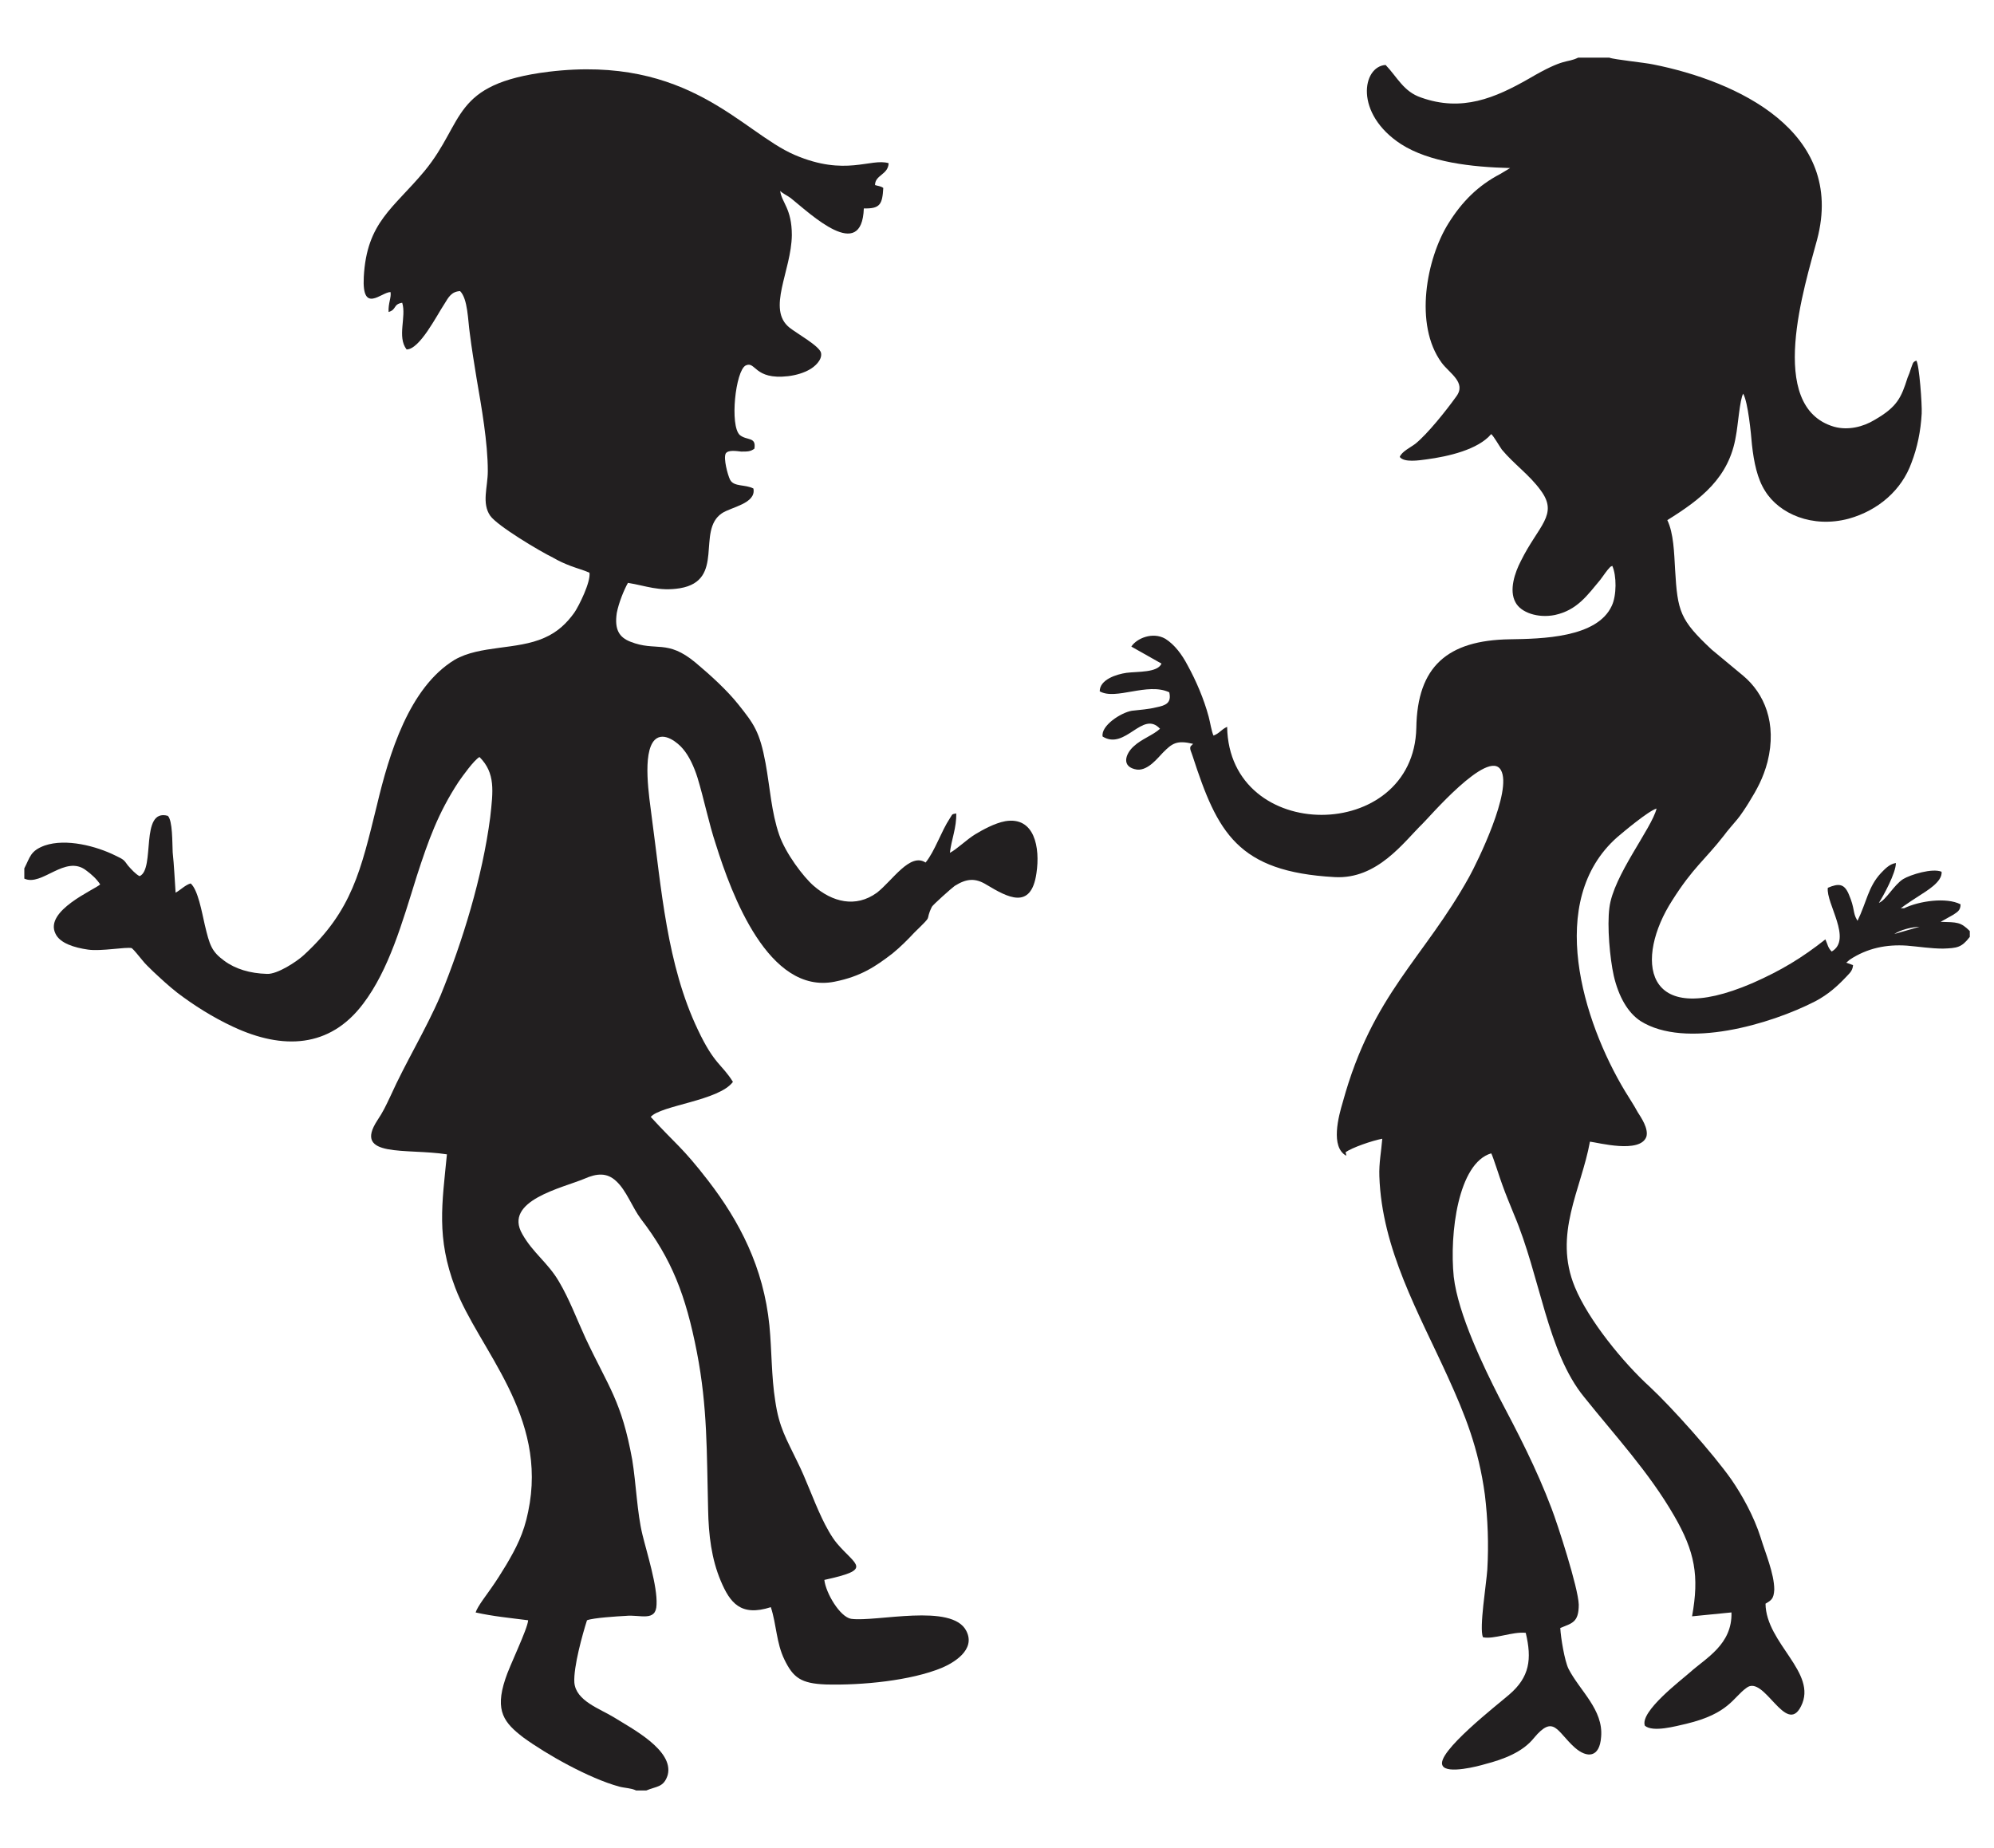
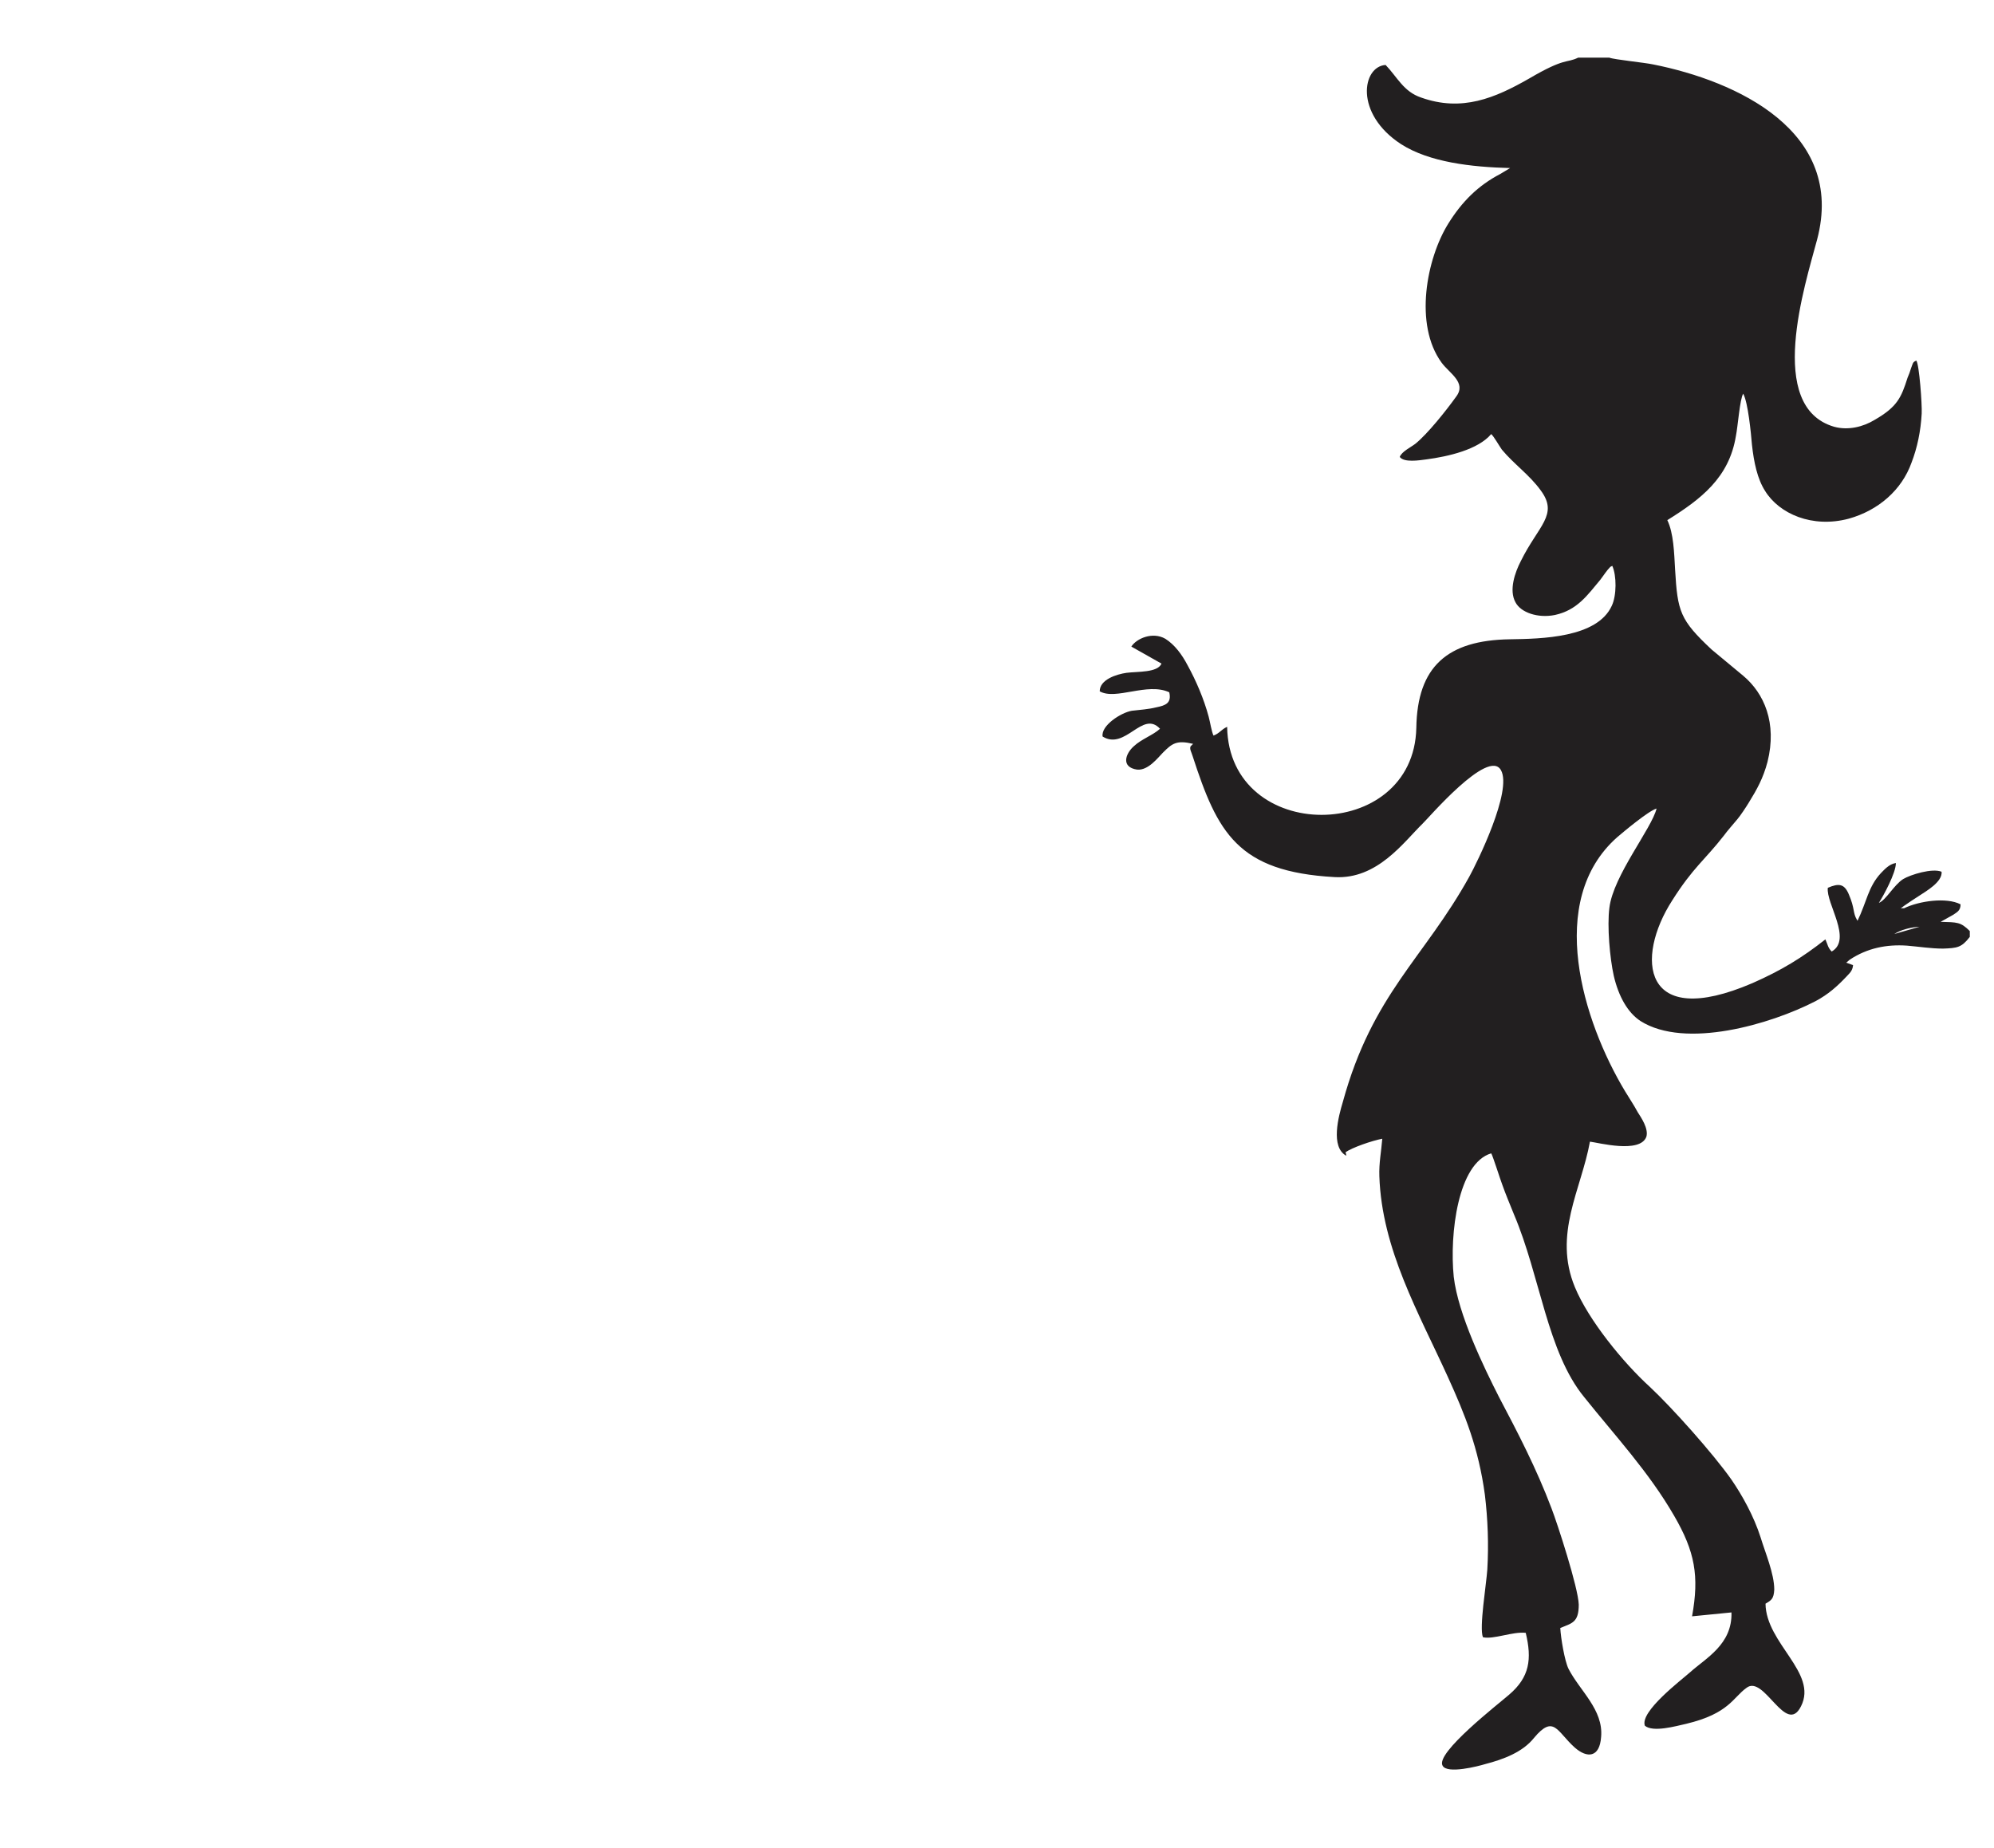
<svg xmlns="http://www.w3.org/2000/svg" version="1.1" baseProfile="tiny" id="Layer_1" x="0px" y="0px" width="116.22px" height="107.72px" viewBox="0 0 116.22 107.72" xml:space="preserve">
  <g>
-     <path fill-rule="evenodd" fill="#221F20" d="M1.417,50.614v0.596c1.021,0.481,2.381-1.418,3.6-0.482   c0.312,0.227,0.624,0.511,0.822,0.822c-0.34,0.312-3.26,1.53-2.608,2.863c0.255,0.566,1.105,0.822,1.899,0.936   c0.765,0.113,2.211-0.17,2.551-0.086c0.142,0.113,0.425,0.482,0.595,0.68c0.198,0.256,0.425,0.455,0.652,0.682   c0.454,0.424,0.879,0.822,1.417,1.246c0.936,0.709,2.041,1.418,3.26,1.984c2.863,1.332,5.613,1.248,7.568-1.359   c1.502-1.984,2.268-4.706,3.118-7.428c0.68-2.098,1.247-3.685,2.438-5.499c0.255-0.368,0.907-1.275,1.219-1.445   c0.936,0.936,0.794,1.984,0.624,3.515c-0.454,3.486-1.616,7.256-2.891,10.375c-0.879,2.041-2.013,3.855-2.92,5.867   c-0.283,0.596-0.425,0.908-0.765,1.418c-1.446,2.211,1.701,1.615,4.053,1.984c-0.283,2.891-0.624,4.848,0.482,7.766   c1.361,3.602,5.443,7.455,4.252,13.068c-0.255,1.275-0.708,2.127-1.275,3.09c-0.255,0.426-0.595,0.963-0.879,1.361   c-0.227,0.34-0.793,1.049-0.907,1.416c1.021,0.227,1.956,0.313,3.061,0.455c-0.028,0.51-1.105,2.691-1.332,3.43   c-0.624,1.871-0.057,2.551,1.049,3.4c1.36,0.992,3.827,2.381,5.584,2.863c0.312,0.086,0.709,0.086,0.992,0.227h0.595   c0.596-0.254,1.021-0.17,1.248-0.906c0.368-1.445-2.126-2.721-3.118-3.346c-0.822-0.51-2.239-0.963-2.325-2.041   c-0.057-0.906,0.482-2.834,0.737-3.627c0.369-0.143,1.757-0.229,2.268-0.256c0.822-0.086,1.757,0.369,1.786-0.652   c0.057-1.076-0.567-3.033-0.822-4.082c-0.312-1.275-0.369-2.977-0.595-4.365c-0.624-3.43-1.361-4.195-2.721-7.086   c-0.51-1.105-0.936-2.268-1.559-3.316c-0.652-1.105-1.502-1.645-2.126-2.75c-1.134-1.957,2.353-2.693,3.628-3.232   c0.708-0.311,1.304-0.367,1.842,0.143c0.595,0.539,0.936,1.531,1.446,2.211c1.786,2.324,2.608,4.422,3.26,7.768   c0.624,3.23,0.567,5.811,0.652,9.154c0.028,1.504,0.199,2.893,0.737,4.168s1.162,2.098,2.919,1.531   c0.34,1.049,0.312,2.068,0.794,3.061c0.51,1.049,0.963,1.389,2.409,1.445c2.126,0.057,4.961-0.227,6.747-0.963   c0.68-0.283,2.013-1.049,1.446-2.154c-0.822-1.645-5.244-0.51-6.718-0.709c-0.652-0.113-1.474-1.502-1.559-2.268   c2.863-0.623,1.842-0.822,0.737-2.127c-0.312-0.367-0.652-0.992-0.878-1.473c-0.539-1.135-0.907-2.24-1.446-3.316   c-0.624-1.305-1.049-1.957-1.275-3.516c-0.227-1.418-0.199-2.947-0.34-4.395c-0.34-3.4-1.757-6.094-3.572-8.447   c-1.531-1.982-1.871-2.098-3.345-3.713c0.595-0.68,3.968-0.936,4.791-2.041c-0.652-1.049-1.077-0.992-2.041-3.033   c-1.814-3.799-2.126-8.22-2.693-12.415c-0.142-1.134-0.567-3.713,0.17-4.479c0.539-0.539,1.389,0.198,1.644,0.51   c0.369,0.426,0.652,1.049,0.851,1.673c0.397,1.304,0.652,2.636,1.077,3.912c0.907,2.891,3.062,8.758,6.917,7.992   c1.559-0.311,2.41-0.906,3.373-1.643c0.454-0.369,0.907-0.822,1.276-1.22c1.19-1.162,0.567-0.566,1.021-1.502   c0.057-0.113,1.134-1.077,1.332-1.219c0.681-0.425,1.191-0.482,1.871-0.057c1.19,0.709,2.579,1.502,2.892-0.681   c0.227-1.502-0.113-3.316-1.814-3.033c-0.624,0.113-1.333,0.511-1.757,0.766c-0.51,0.312-1.077,0.879-1.474,1.077   c0.085-0.766,0.397-1.474,0.369-2.296c-0.284,0.057-0.199,0.028-0.369,0.283c-0.51,0.766-0.879,1.928-1.417,2.58   c-0.907-0.596-1.928,1.049-2.834,1.757c-1.248,0.907-2.608,0.539-3.685-0.396c-0.595-0.511-1.644-1.899-2.013-2.977   c-0.454-1.304-0.539-2.778-0.793-4.167c-0.34-1.843-0.681-2.296-1.587-3.43c-0.652-0.822-1.616-1.701-2.495-2.438   c-1.672-1.39-2.296-0.624-3.798-1.22c-0.652-0.255-0.936-0.708-0.794-1.672c0.113-0.596,0.425-1.36,0.652-1.758   c1.049,0.17,1.814,0.511,3.033,0.313c2.665-0.454,0.936-3.346,2.438-4.366c0.539-0.368,2.012-0.566,1.842-1.445   c-0.482-0.255-1.134-0.085-1.36-0.51c-0.142-0.284-0.397-1.248-0.255-1.531c0.142-0.227,0.624-0.142,0.907-0.113   c0.369,0,0.539,0,0.765-0.17c0.113-0.709-0.425-0.454-0.85-0.794c-0.595-0.538-0.255-3.741,0.34-4.054   c0.595-0.283,0.482,0.851,2.466,0.624c0.482-0.057,0.936-0.198,1.275-0.397c0.255-0.142,0.737-0.538,0.652-0.963   c-0.085-0.397-1.417-1.134-1.843-1.475c-1.332-1.077,0.113-3.288,0.142-5.386c0-1.559-0.595-1.899-0.68-2.579   c0.17,0.17,0.397,0.255,0.624,0.425c1.162,0.936,4.139,3.771,4.252,0.596c0.964,0.028,1.077-0.256,1.134-1.191   c-0.142-0.113-0.312-0.113-0.481-0.17c0-0.595,0.765-0.595,0.793-1.275C50.74,9.2,49.294,10.306,46.318,9.03   c-3.09-1.333-6.151-5.84-14.343-4.848c-5.698,0.709-4.848,2.892-7.229,5.783c-1.814,2.183-3.373,2.976-3.543,6.179   c-0.113,2.183,1.021,0.879,1.559,0.879c0.057,0.313-0.142,0.652-0.113,1.162c0.482-0.142,0.255-0.453,0.794-0.538   c0.255,0.822-0.312,1.984,0.255,2.721c0.765,0,1.757-1.983,2.211-2.664c0.227-0.368,0.397-0.709,0.907-0.737   c0.454,0.454,0.454,1.701,0.567,2.467c0.113,0.906,0.255,1.757,0.397,2.636c0.283,1.645,0.652,3.713,0.652,5.386   c0,0.936-0.369,1.871,0.142,2.608c0.425,0.595,2.892,2.068,3.657,2.438c0.34,0.198,0.652,0.34,1.021,0.481s0.794,0.256,1.105,0.397   c0.085,0.538-0.624,1.956-0.879,2.324c-0.425,0.595-0.963,1.134-1.757,1.474c-1.587,0.709-3.742,0.426-5.216,1.275   c-2.665,1.616-3.827,5.5-4.535,8.476c-0.936,3.799-1.446,6.151-4.252,8.73c-0.425,0.396-1.559,1.135-2.154,1.105   c-0.992-0.027-1.843-0.283-2.495-0.766c-0.737-0.537-0.851-0.906-1.134-2.097c-0.17-0.737-0.397-2.041-0.822-2.409   c-0.312,0.085-0.567,0.368-0.878,0.538c-0.057-0.793-0.085-1.559-0.17-2.353c-0.028-0.566,0-1.843-0.283-2.126   C8.135,47.1,9.07,50.671,8.135,51.067c-0.227-0.113-0.482-0.396-0.681-0.623c-0.227-0.313-0.227-0.341-0.708-0.567   c-1.134-0.566-2.891-1.021-4.139-0.595C1.757,49.594,1.757,49.962,1.417,50.614L1.417,50.614z" />
    <path fill-rule="evenodd" fill="#221F20" d="M110.409,54.44c0.34-0.227,0.936-0.396,1.474-0.425L110.409,54.44z M93.798,3.36   h-1.814c-0.708,0.341-0.736-0.028-2.862,1.219c-1.984,1.135-3.912,1.956-6.293,1.106c-1.021-0.341-1.389-1.191-2.069-1.899   c-1.36,0.085-1.843,2.834,0.907,4.62c1.644,1.049,4.082,1.332,6.35,1.389l-0.567,0.341c-1.304,0.68-2.239,1.615-3.033,2.891   c-1.275,2.041-2.013,5.896-0.396,8.107c0.453,0.624,1.474,1.162,0.851,1.984c-0.567,0.794-1.673,2.183-2.381,2.75   c-0.256,0.198-0.794,0.453-0.907,0.765c0.255,0.341,1.134,0.198,1.559,0.142c1.275-0.17,3.005-0.566,3.771-1.474   c0.142,0.113,0.481,0.709,0.623,0.907c0.709,0.851,1.616,1.474,2.268,2.381c1.049,1.417-0.142,2.041-1.162,4.11   c-0.34,0.652-0.708,1.701-0.312,2.409c0.312,0.596,1.304,0.936,2.296,0.737c1.304-0.283,1.899-1.162,2.637-2.041   c0.198-0.255,0.368-0.538,0.595-0.766l0.113-0.057c0.256,0.567,0.256,1.729-0.028,2.324c-0.85,1.871-4.082,1.928-5.952,1.956   c-3.629,0.057-5.386,1.588-5.442,5.159c-0.143,6.747-10.914,6.804-11.027-0.057c-0.368,0.17-0.425,0.369-0.794,0.511   c-0.113-0.228-0.198-0.794-0.283-1.105c-0.283-1.049-0.737-2.098-1.219-2.977c-0.34-0.652-0.766-1.219-1.304-1.56   c-0.737-0.425-1.673-0.028-1.984,0.454l1.758,0.992c-0.228,0.538-1.39,0.453-2.041,0.538c-0.596,0.085-1.56,0.397-1.56,1.077   c0.936,0.539,2.778-0.538,4.054,0.057c0.142,0.624-0.198,0.766-0.766,0.879c-0.453,0.113-0.936,0.142-1.417,0.198   c-0.652,0.113-1.814,0.879-1.701,1.503c1.333,0.821,2.325-1.56,3.345-0.454c-0.396,0.369-1.077,0.596-1.53,1.021   c-0.481,0.426-0.766,1.219,0.198,1.361c0.652,0.057,1.219-0.709,1.503-0.992c0.538-0.539,0.793-0.737,1.757-0.511l-0.142,0.142   c-0.085,0.142,0.057,0.369,0.113,0.567c1.446,4.45,2.608,6.746,8.277,7.058c2.494,0.143,4.025-2.04,5.131-3.118   c0.283-0.255,3.827-4.422,4.563-3.117c0.681,1.19-1.389,5.386-1.842,6.207c-2.637,4.763-5.642,6.831-7.37,13.124   c-0.256,0.852-0.737,2.637,0.198,3.146l-0.028-0.17c0-0.027-0.028-0.027-0.028-0.027c0.396-0.283,1.559-0.682,2.154-0.795   c-0.057,0.738-0.198,1.418-0.17,2.184c0.142,4.252,2.296,7.965,3.996,11.707c0.992,2.182,1.786,4.139,2.154,6.859   c0.171,1.418,0.228,2.891,0.142,4.365c-0.057,0.852-0.481,3.402-0.255,3.941c0.624,0.141,1.729-0.342,2.495-0.256   c0.368,1.531,0.227,2.58-0.964,3.6c-0.652,0.566-4.309,3.402-3.884,4.139c0.255,0.51,2.098,0.029,2.466-0.084   c1.105-0.285,2.211-0.709,2.863-1.531c1.162-1.389,1.332-0.369,2.381,0.566c0.709,0.623,1.446,0.596,1.531-0.623   c0.142-1.588-1.247-2.693-1.899-3.969c-0.227-0.453-0.453-1.814-0.481-2.381c0.68-0.283,1.077-0.313,1.077-1.361   c-0.029-0.992-1.248-4.734-1.588-5.613c-0.879-2.324-1.956-4.393-3.062-6.49c-0.879-1.729-2.381-4.818-2.636-7.002   c-0.256-2.523,0.255-6.633,2.183-7.199c0.085,0.113,0.538,1.559,0.651,1.842c0.199,0.566,0.454,1.162,0.681,1.729   c1.53,3.602,1.928,7.994,4.082,10.631c1.814,2.268,3.77,4.365,5.244,6.916c1.219,2.098,1.474,3.516,1.049,5.867l2.296-0.227   c0.057,1.871-1.502,2.666-2.409,3.486c-0.511,0.455-2.948,2.297-2.637,3.119c0.482,0.396,1.786,0.027,2.409-0.113   c2.495-0.596,2.722-1.531,3.516-2.098c1.021-0.793,2.296,2.834,3.175,1.076c0.992-1.955-2.041-3.656-2.069-5.98   c0.34-0.199,0.481-0.283,0.51-0.822c0-0.936-0.538-2.182-0.793-3.033c-0.397-1.246-1.077-2.465-1.701-3.373   c-1.077-1.531-3.486-4.223-4.763-5.414c-1.53-1.389-3.571-3.883-4.365-5.811c-1.275-3.09,0.369-5.67,0.879-8.477   c0.482,0.057,2.92,0.709,3.288-0.283c0.142-0.48-0.312-1.133-0.51-1.445c-0.227-0.426-0.482-0.793-0.737-1.219   c-2.438-4.053-4.648-11.083-0.453-14.797c0.368-0.312,1.813-1.53,2.296-1.672c-0.283,1.162-2.523,3.911-2.75,5.782   c-0.142,1.077,0.028,2.948,0.255,3.968c0.284,1.219,0.822,2.154,1.56,2.637c2.607,1.645,7.568,0.199,10.205-1.162   c0.736-0.396,1.247-0.85,1.785-1.418c0.142-0.17,0.369-0.311,0.397-0.68l-0.397-0.143l0.198-0.17   c1.021-0.68,2.154-0.906,3.346-0.822c0.708,0.059,1.389,0.172,2.098,0.172c0.821-0.029,1.077-0.057,1.559-0.682v-0.34   c-0.538-0.538-0.737-0.51-1.701-0.538l0.709-0.396c0.255-0.171,0.454-0.256,0.454-0.624c-0.822-0.425-2.41-0.198-3.289,0.227   h-0.198c0.057-0.028,0.113-0.085,0.198-0.142c0.284-0.198,0.539-0.368,0.851-0.567c0.426-0.283,1.39-0.821,1.332-1.417   c-0.538-0.227-1.813,0.17-2.239,0.426c-0.538,0.34-0.992,1.219-1.417,1.389c0.255-0.397,0.992-1.729,0.992-2.324   c-0.396,0.057-0.681,0.396-0.879,0.595c-0.737,0.794-0.822,1.673-1.36,2.778c0-0.028-0.028-0.057-0.028-0.057   c-0.255-0.426-0.113-0.652-0.482-1.503c-0.255-0.595-0.566-0.651-1.219-0.368c-0.113,0.907,1.446,3.005,0.227,3.714   c-0.227-0.227-0.227-0.398-0.368-0.709c-1.36,1.076-2.579,1.814-4.252,2.551c-6.463,2.777-6.831-1.475-4.677-4.818   c1.219-1.928,1.898-2.354,3.004-3.771c0.228-0.312,0.511-0.623,0.794-0.964c0.17-0.198,0.511-0.708,0.681-0.992   c0.453-0.736,0.822-1.389,1.077-2.353c0.566-2.268-0.198-3.997-1.417-5.018l-1.843-1.53c-1.843-1.729-1.984-2.211-2.126-4.648   c-0.057-0.992-0.085-2.126-0.454-2.892c1.956-1.219,3.601-2.467,3.997-4.904c0.113-0.538,0.227-2.154,0.426-2.466   c0.283,0.51,0.453,2.296,0.51,2.977c0.113,1.021,0.312,1.984,0.766,2.692c0.822,1.332,2.749,2.183,4.875,1.616   c1.729-0.482,3.09-1.673,3.657-3.26c0.34-0.879,0.538-1.843,0.595-2.863c0.028-0.539-0.142-2.863-0.312-3.09   c-0.227,0.085-0.198,0.17-0.312,0.453c-0.057,0.199-0.113,0.341-0.198,0.539c-0.369,1.162-0.596,1.701-1.928,2.466   c-0.652,0.397-1.531,0.624-2.353,0.397c-3.997-1.162-1.701-8.249-0.992-10.914c1.672-6.321-4.706-9.24-9.553-10.204   C95.839,3.645,94.081,3.474,93.798,3.36L93.798,3.36z" />
  </g>
</svg>